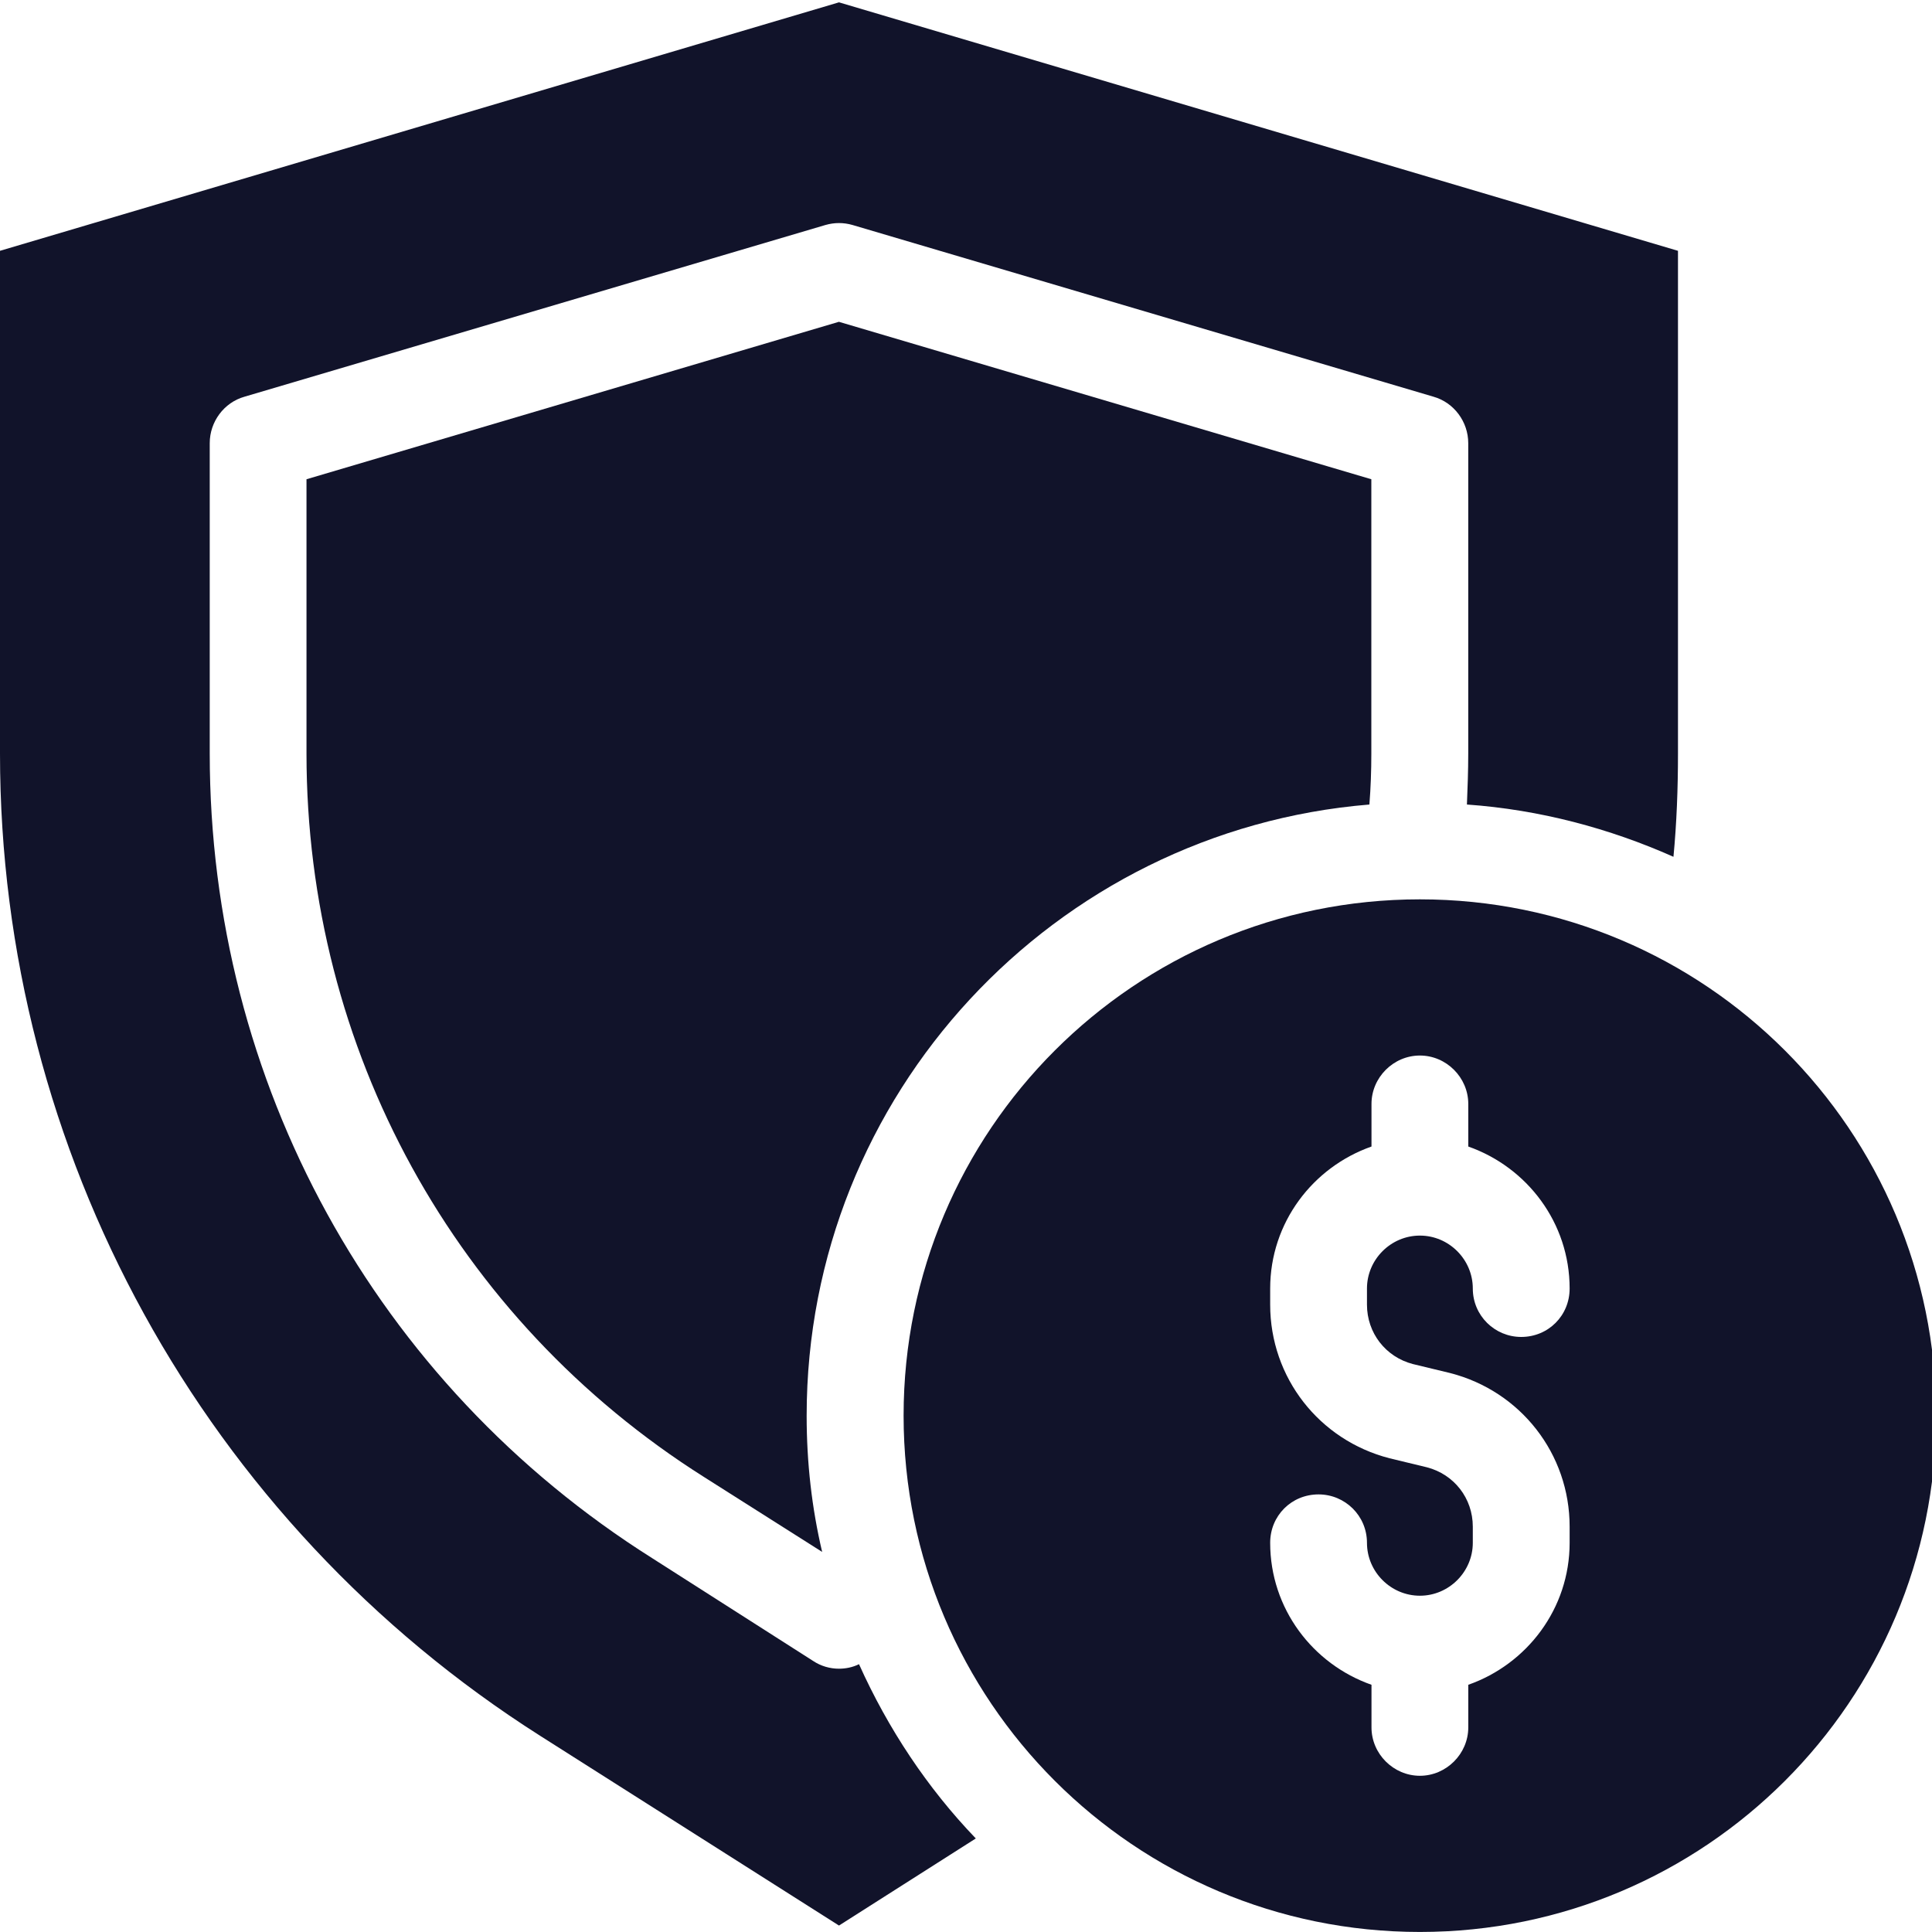
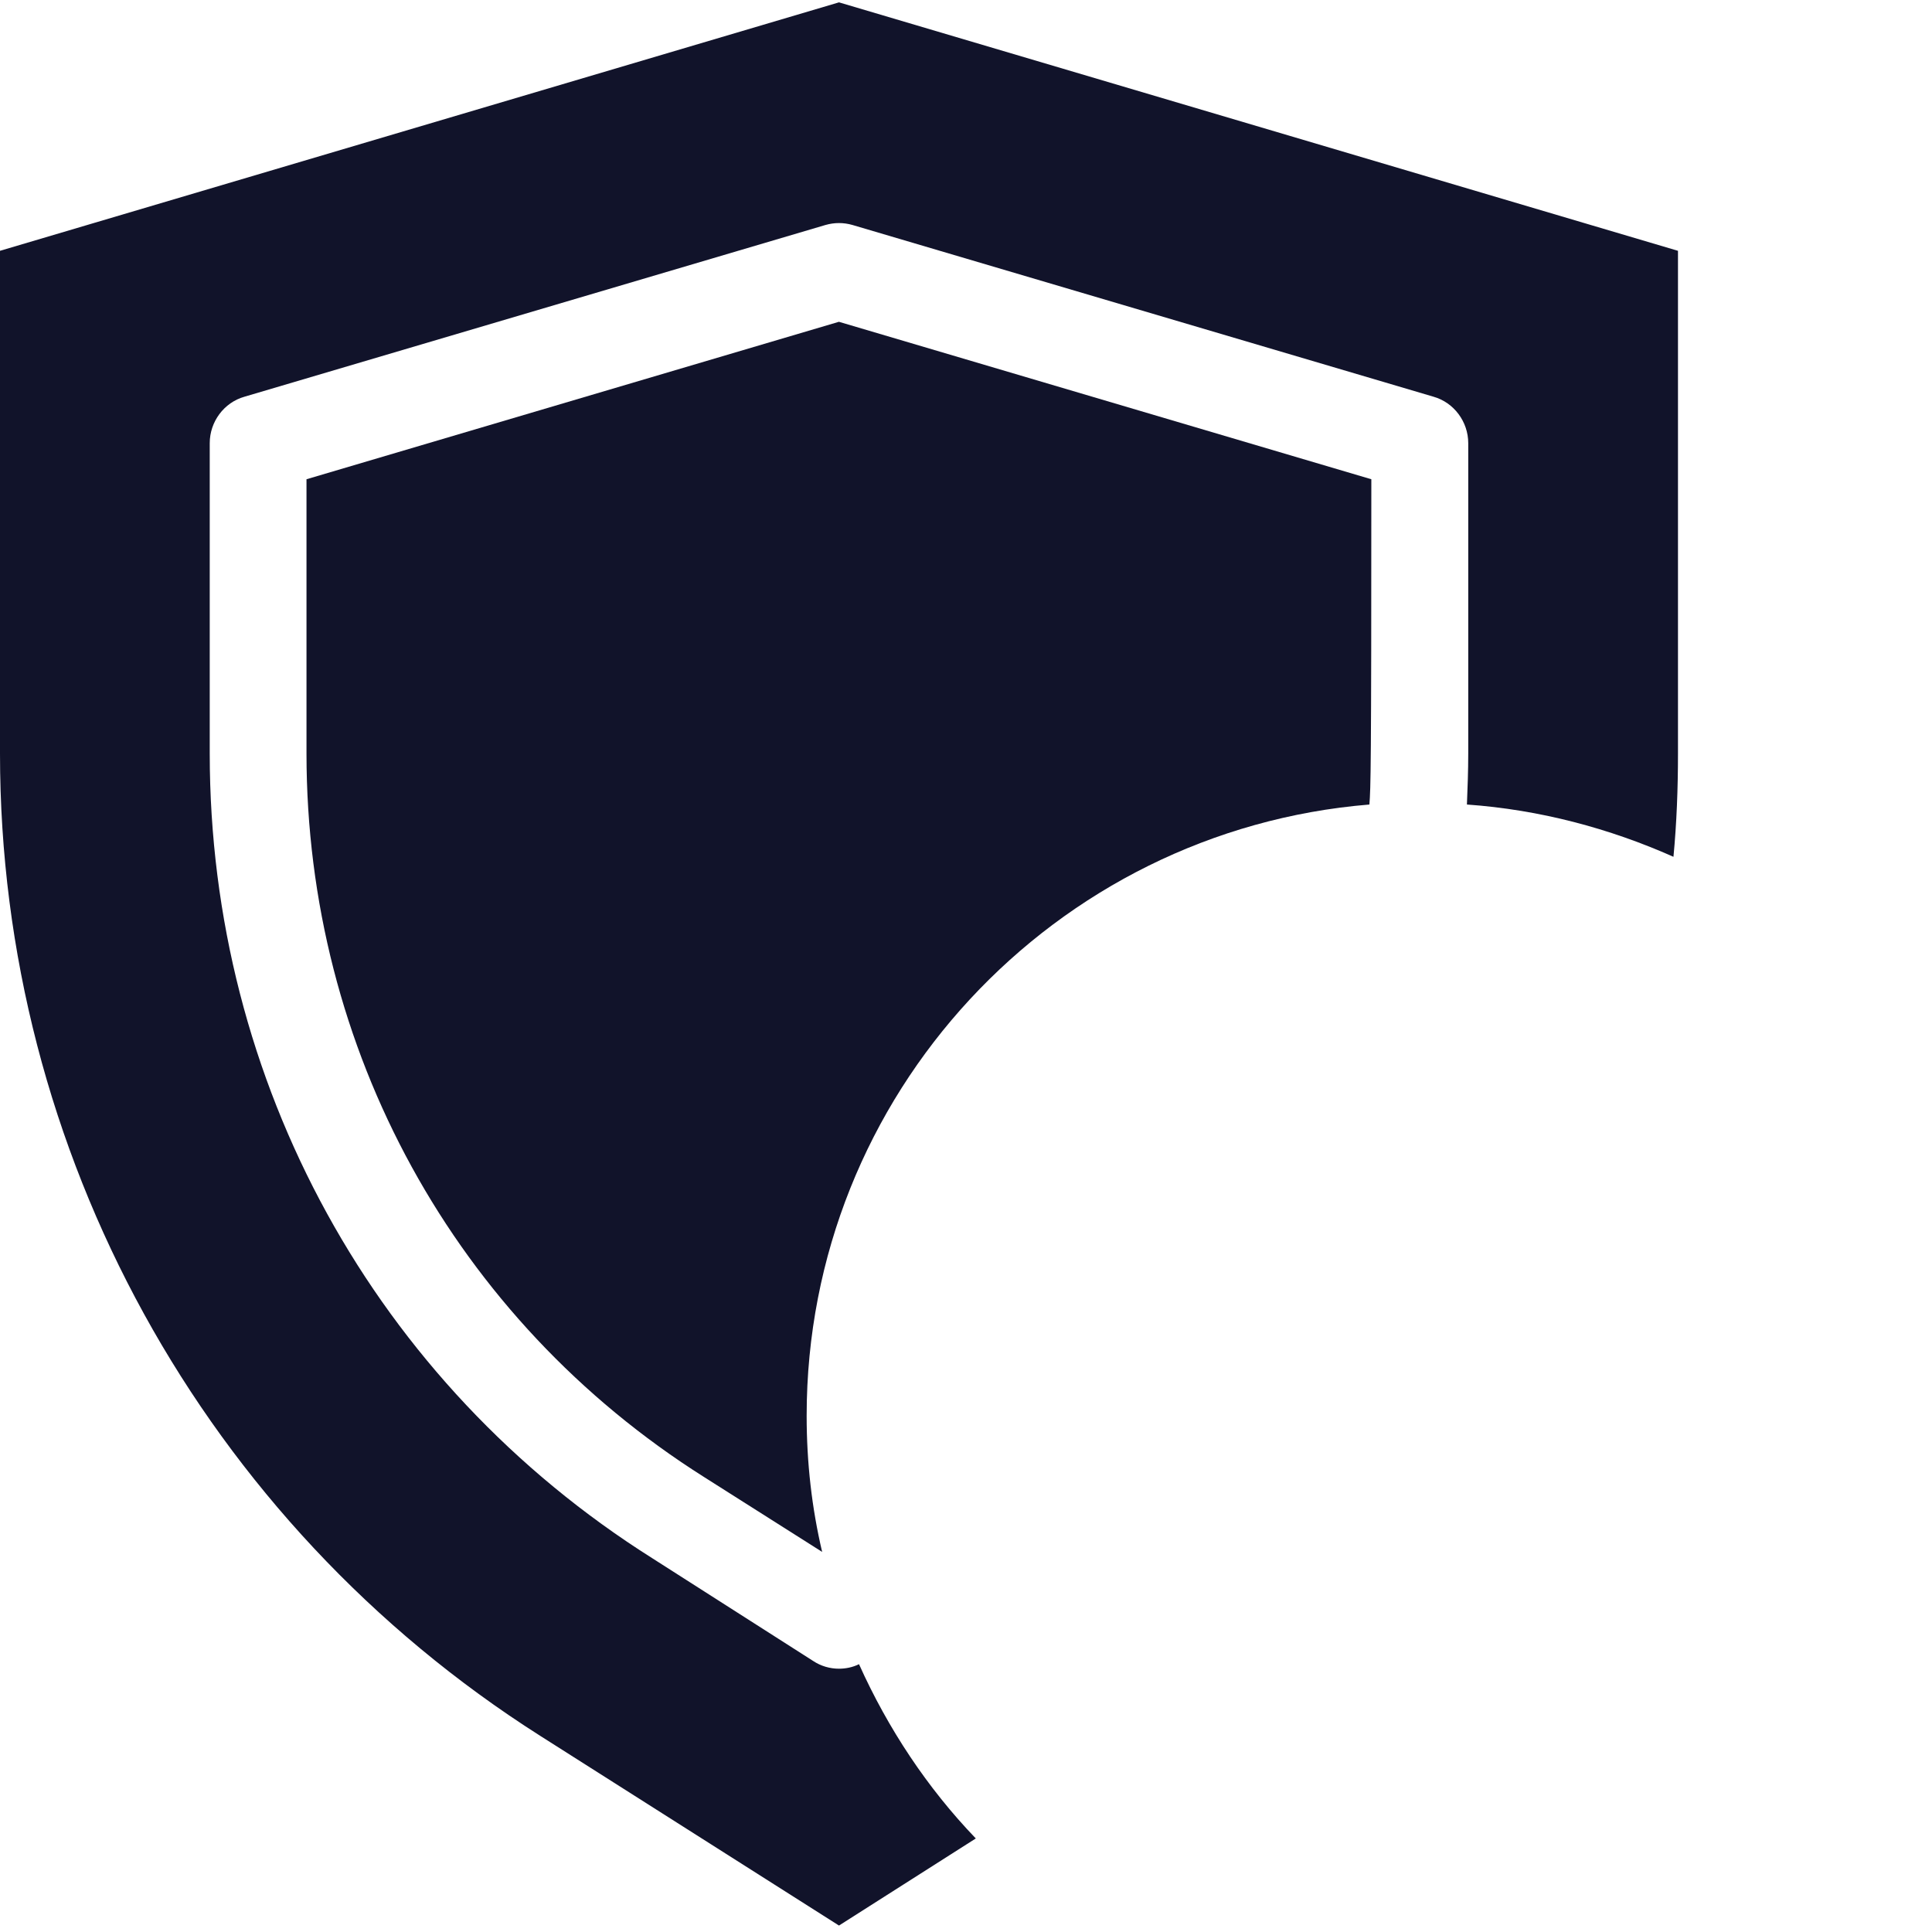
<svg xmlns="http://www.w3.org/2000/svg" width="50" height="50" viewBox="0 0 50 50" fill="none">
  <g clip-path="url(#clip0_277_401)">
-     <path d="M35.49 12.403V19.502C35.49 19.953 35.474 20.387 35.44 20.821C27.29 21.489 20.876 28.321 20.876 36.639C20.876 37.858 21.01 39.027 21.277 40.163L18.22 38.225C11.773 34.15 7.932 27.152 7.932 19.502V12.403L21.711 8.328L35.49 12.403Z" fill="#11132A" />
+     <path d="M35.49 12.403C35.49 19.953 35.474 20.387 35.44 20.821C27.29 21.489 20.876 28.321 20.876 36.639C20.876 37.858 21.01 39.027 21.277 40.163L18.22 38.225C11.773 34.15 7.932 27.152 7.932 19.502V12.403L21.711 8.328L35.49 12.403Z" fill="#11132A" />
    <path d="M21.713 0.061L0 6.491V19.502C0 29.807 5.278 39.395 13.98 44.923L21.713 49.833L25.254 47.579C24.001 46.276 22.982 44.739 22.231 43.069C22.064 43.152 21.88 43.186 21.713 43.186C21.479 43.186 21.245 43.119 21.045 42.986L16.886 40.33C9.704 35.804 5.428 28.003 5.428 19.502V11.468C5.428 10.917 5.795 10.416 6.33 10.266L21.362 5.823C21.596 5.756 21.83 5.756 22.064 5.823L37.096 10.266C37.63 10.416 37.998 10.917 37.998 11.468V19.502C37.998 19.953 37.981 20.387 37.964 20.821C39.852 20.955 41.656 21.439 43.309 22.174C43.392 21.306 43.426 20.404 43.426 19.502V6.491L21.713 0.061Z" fill="#11132A" />
-     <path d="M36.747 23.275C29.364 23.275 23.385 29.255 23.385 36.637C23.385 44.02 29.364 49.999 36.747 49.999C44.129 49.999 50.108 44.02 50.108 36.637C50.108 29.255 44.129 23.275 36.747 23.275ZM36.563 35.301L37.532 35.535C39.352 36.003 40.622 37.623 40.622 39.51V39.928C40.622 41.631 39.519 43.068 37.999 43.602V44.705C37.999 45.389 37.431 45.957 36.747 45.957C36.062 45.957 35.494 45.389 35.494 44.705V43.602C33.974 43.068 32.872 41.631 32.872 39.928C32.872 39.226 33.423 38.675 34.124 38.675C34.809 38.675 35.377 39.226 35.377 39.928C35.377 40.679 35.995 41.297 36.747 41.297C37.498 41.297 38.116 40.679 38.116 39.928V39.51C38.116 38.775 37.632 38.157 36.93 37.974L35.962 37.74C34.141 37.272 32.872 35.652 32.872 33.764V33.347C32.872 31.643 33.974 30.207 35.494 29.672V28.57C35.494 27.885 36.062 27.317 36.747 27.317C37.431 27.317 37.999 27.885 37.999 28.57V29.672C39.519 30.207 40.622 31.643 40.622 33.347C40.622 34.048 40.07 34.6 39.369 34.6C38.684 34.6 38.116 34.048 38.116 33.347C38.116 32.595 37.498 31.977 36.747 31.977C35.995 31.977 35.377 32.595 35.377 33.347V33.764C35.377 34.499 35.861 35.117 36.563 35.301Z" fill="#11132A" />
  </g>
  <defs>
    <clipPath id="clip0_277_401">
      <rect width="50" height="50" fill="white" />
    </clipPath>
  </defs>
</svg>